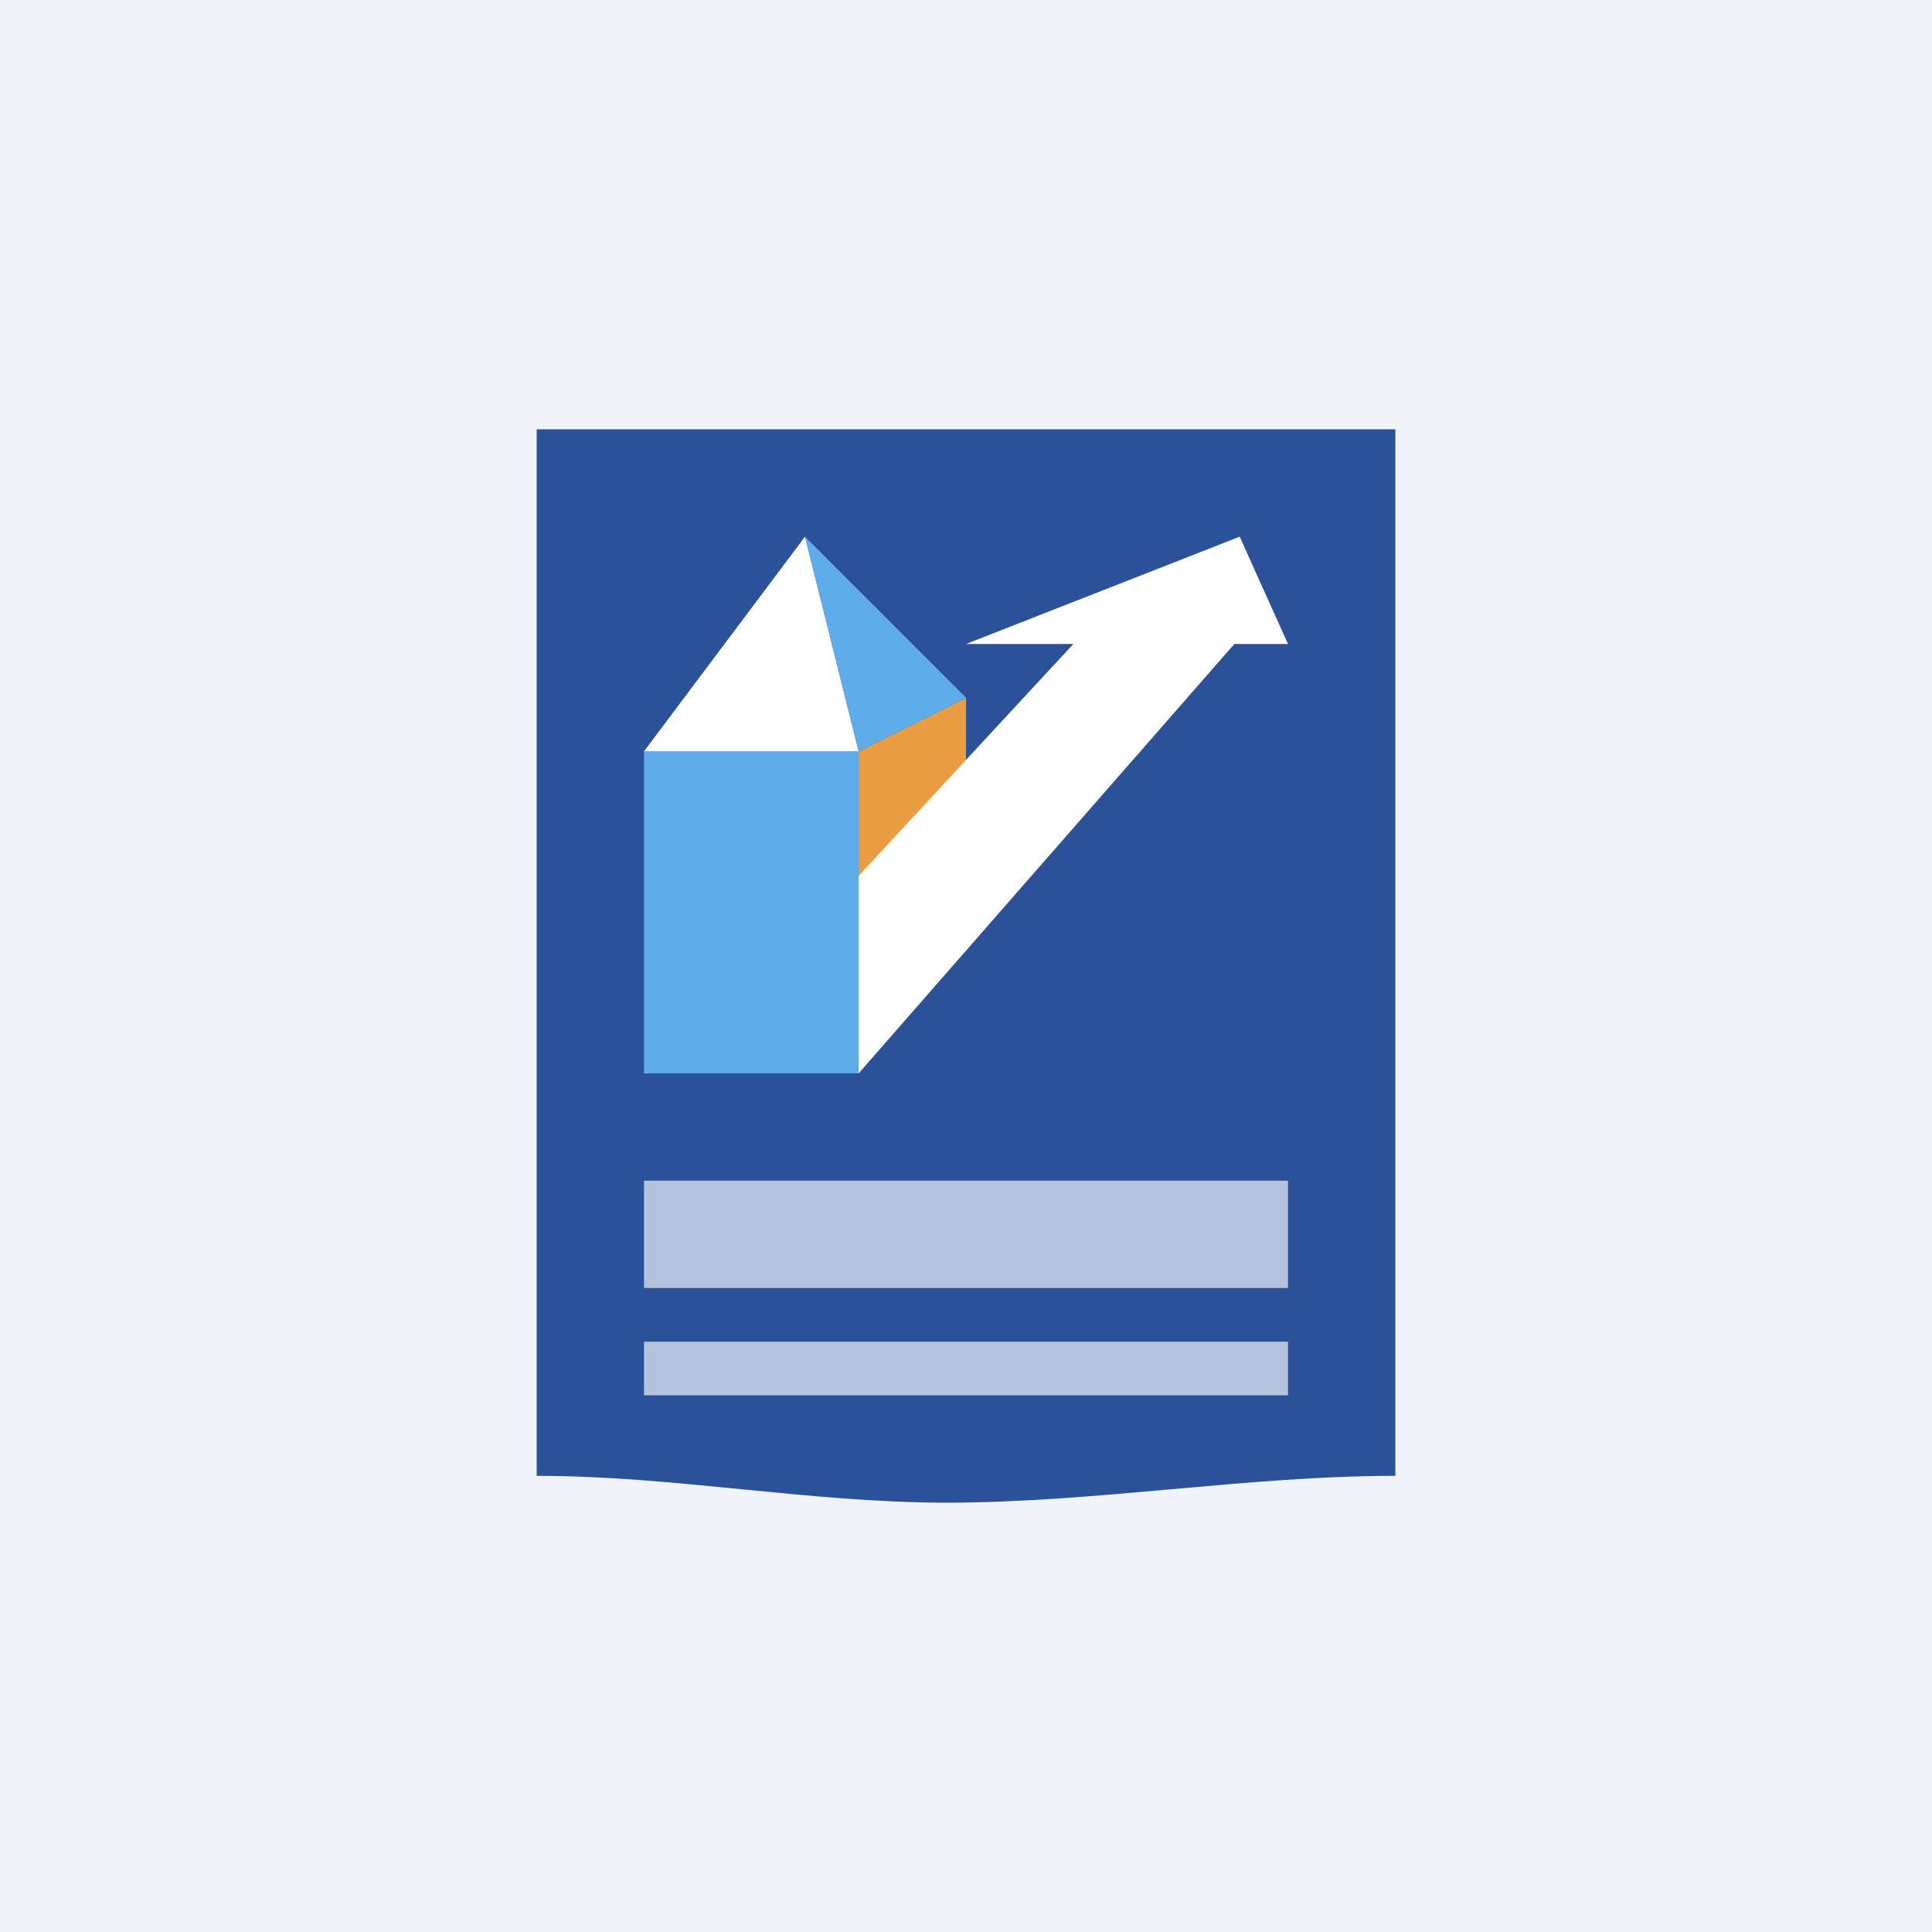
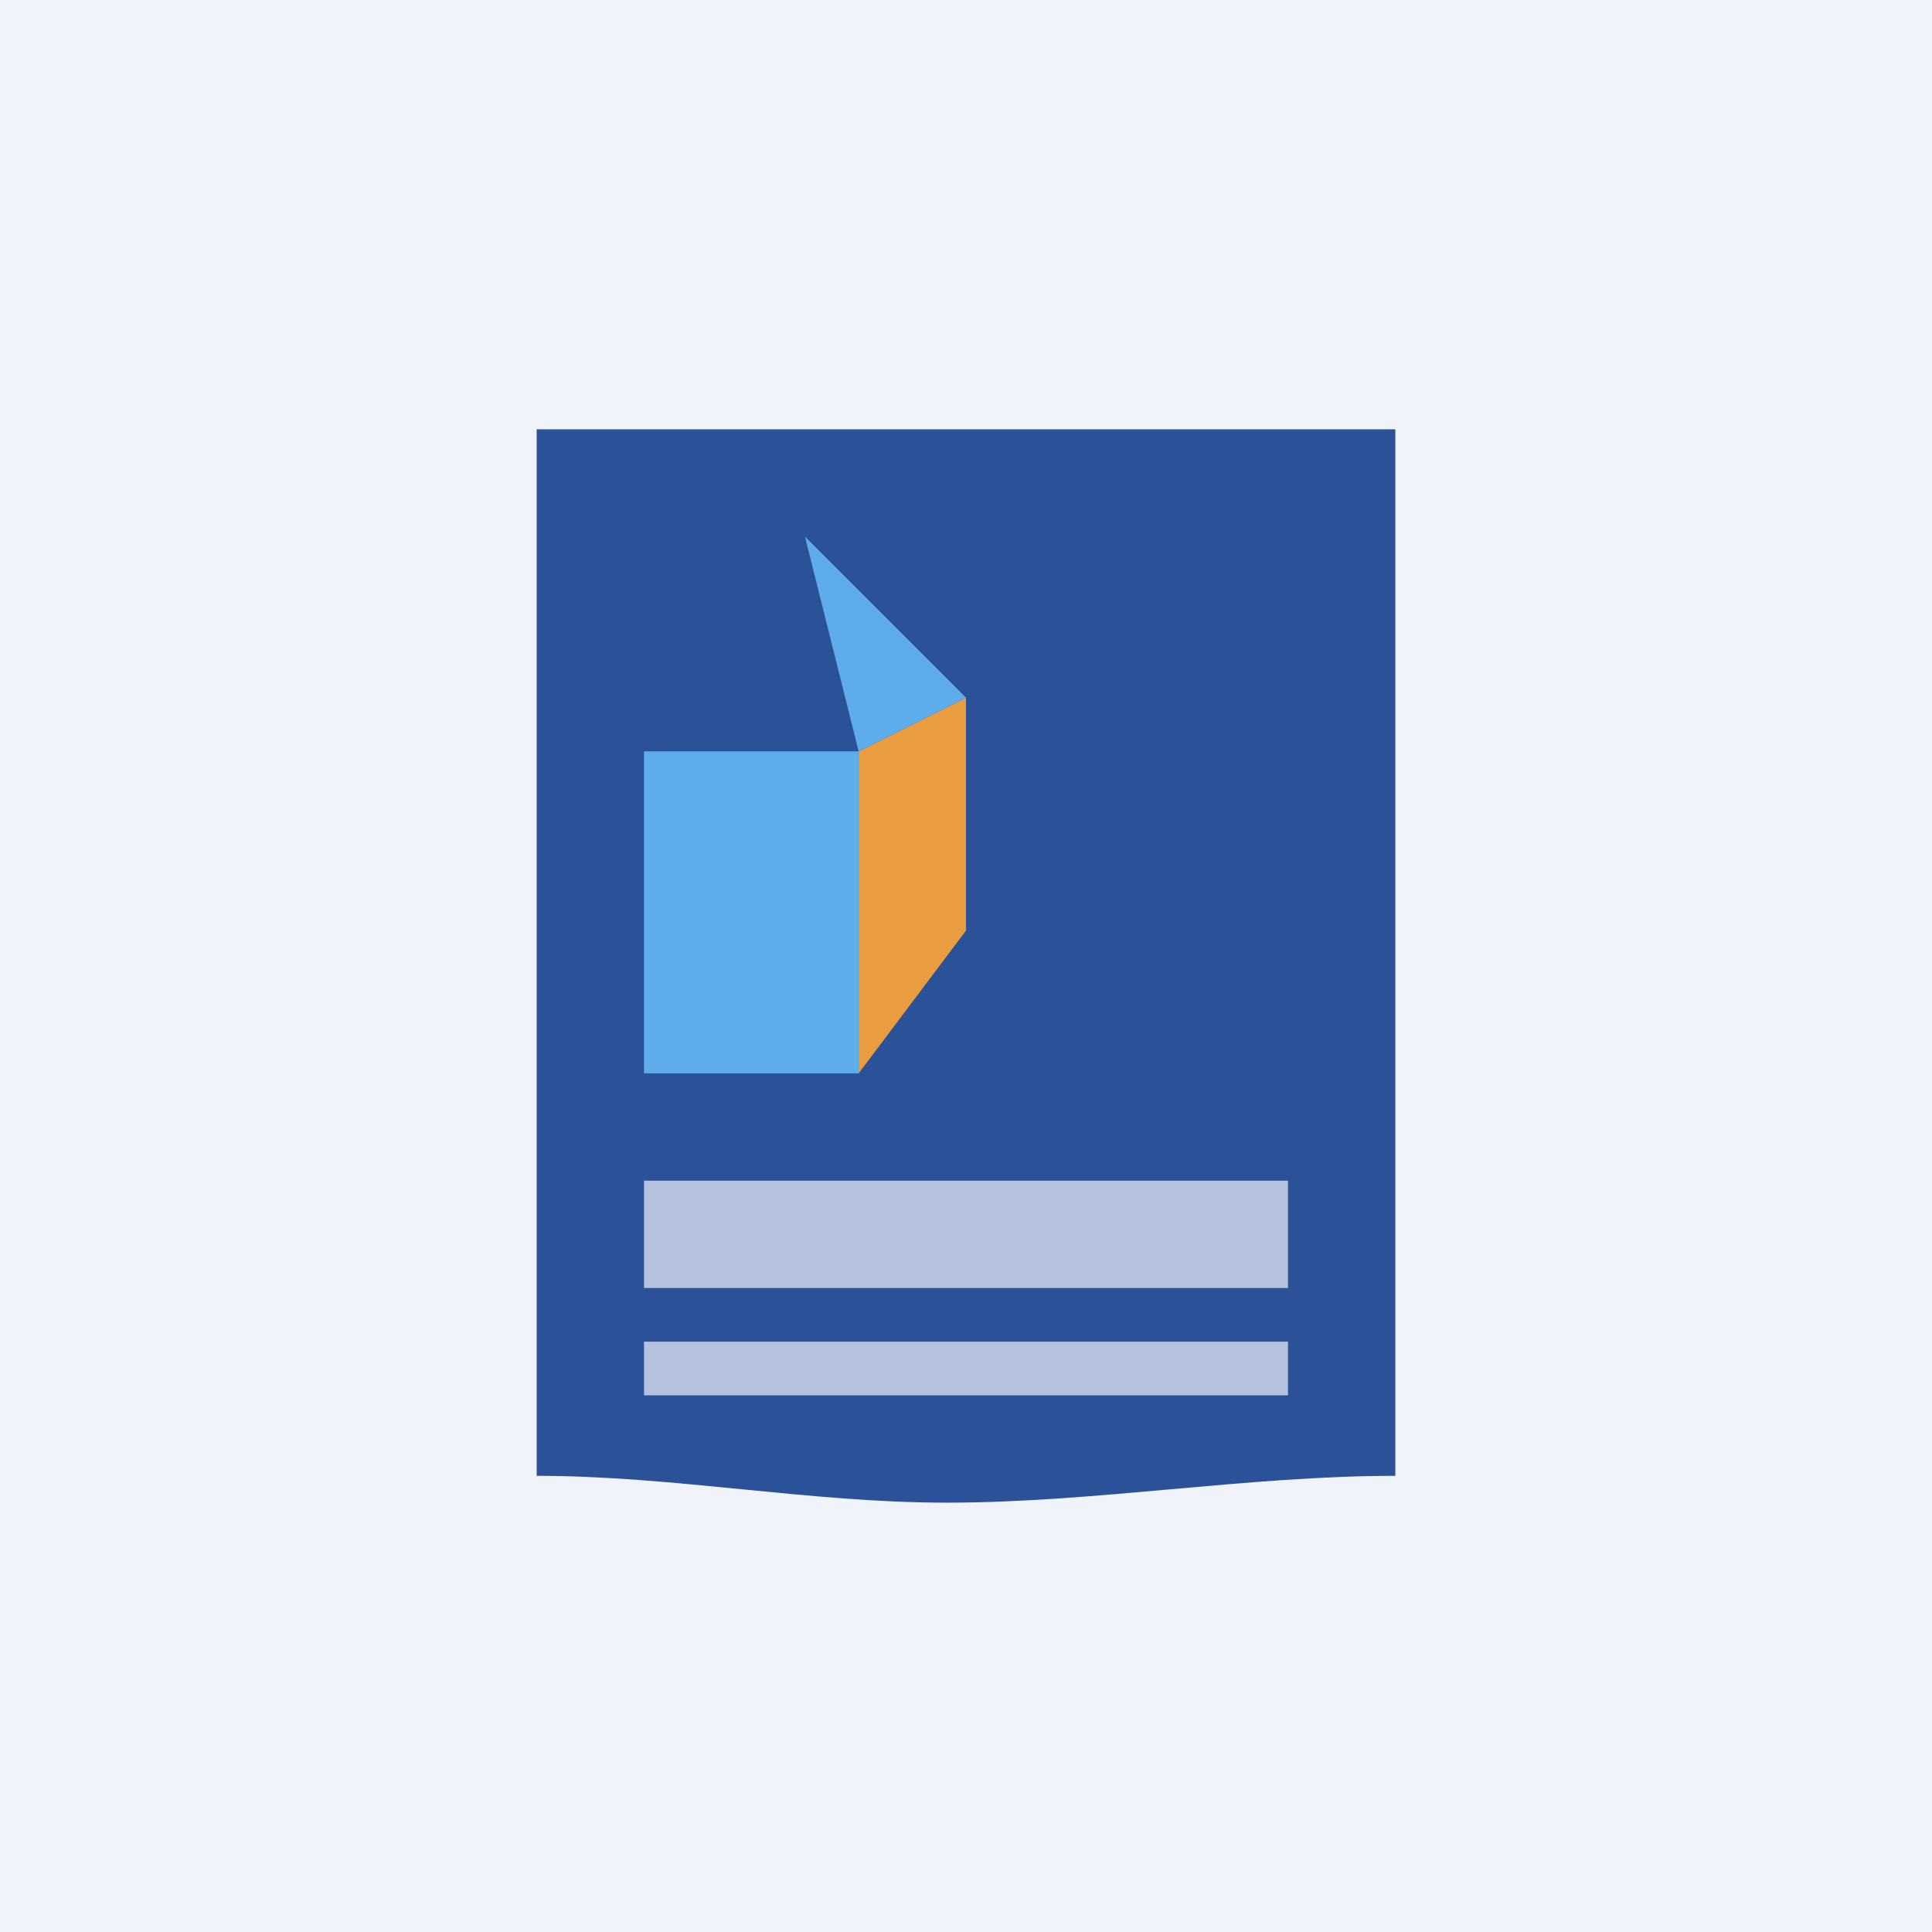
<svg xmlns="http://www.w3.org/2000/svg" width="18" height="18" viewBox="0 0 18 18">
  <path fill="#F0F3FA" d="M0 0h18v18H0z" />
  <path d="M5 4h8v9.75c-1.38 0-2.8.25-4.18.25-1.28 0-2.54-.25-3.82-.25V4Z" fill="#2B5199" />
  <path d="M6 10h2V7H6v3Z" fill="#5EACE9" />
  <path d="M9 6.5v2.17L8 10V7l1-.5Z" fill="#EA9D40" />
-   <path d="M6 7h2l-.5-2L6 7Z" fill="#fff" />
  <path d="M9 6.5 8 7l-.5-2L9 6.5Z" fill="#5EACE9" />
  <path opacity=".7" d="M6 13h6v-.5H6v.5Z" fill="#F0F3FA" />
-   <path d="M11.55 5 12 6H9l2.55-1ZM11.5 6 8 10V8.16L10 6h1.5Z" fill="#fff" />
  <path opacity=".7" fill="#F0F3FA" d="M6 11h6v1H6z" />
</svg>